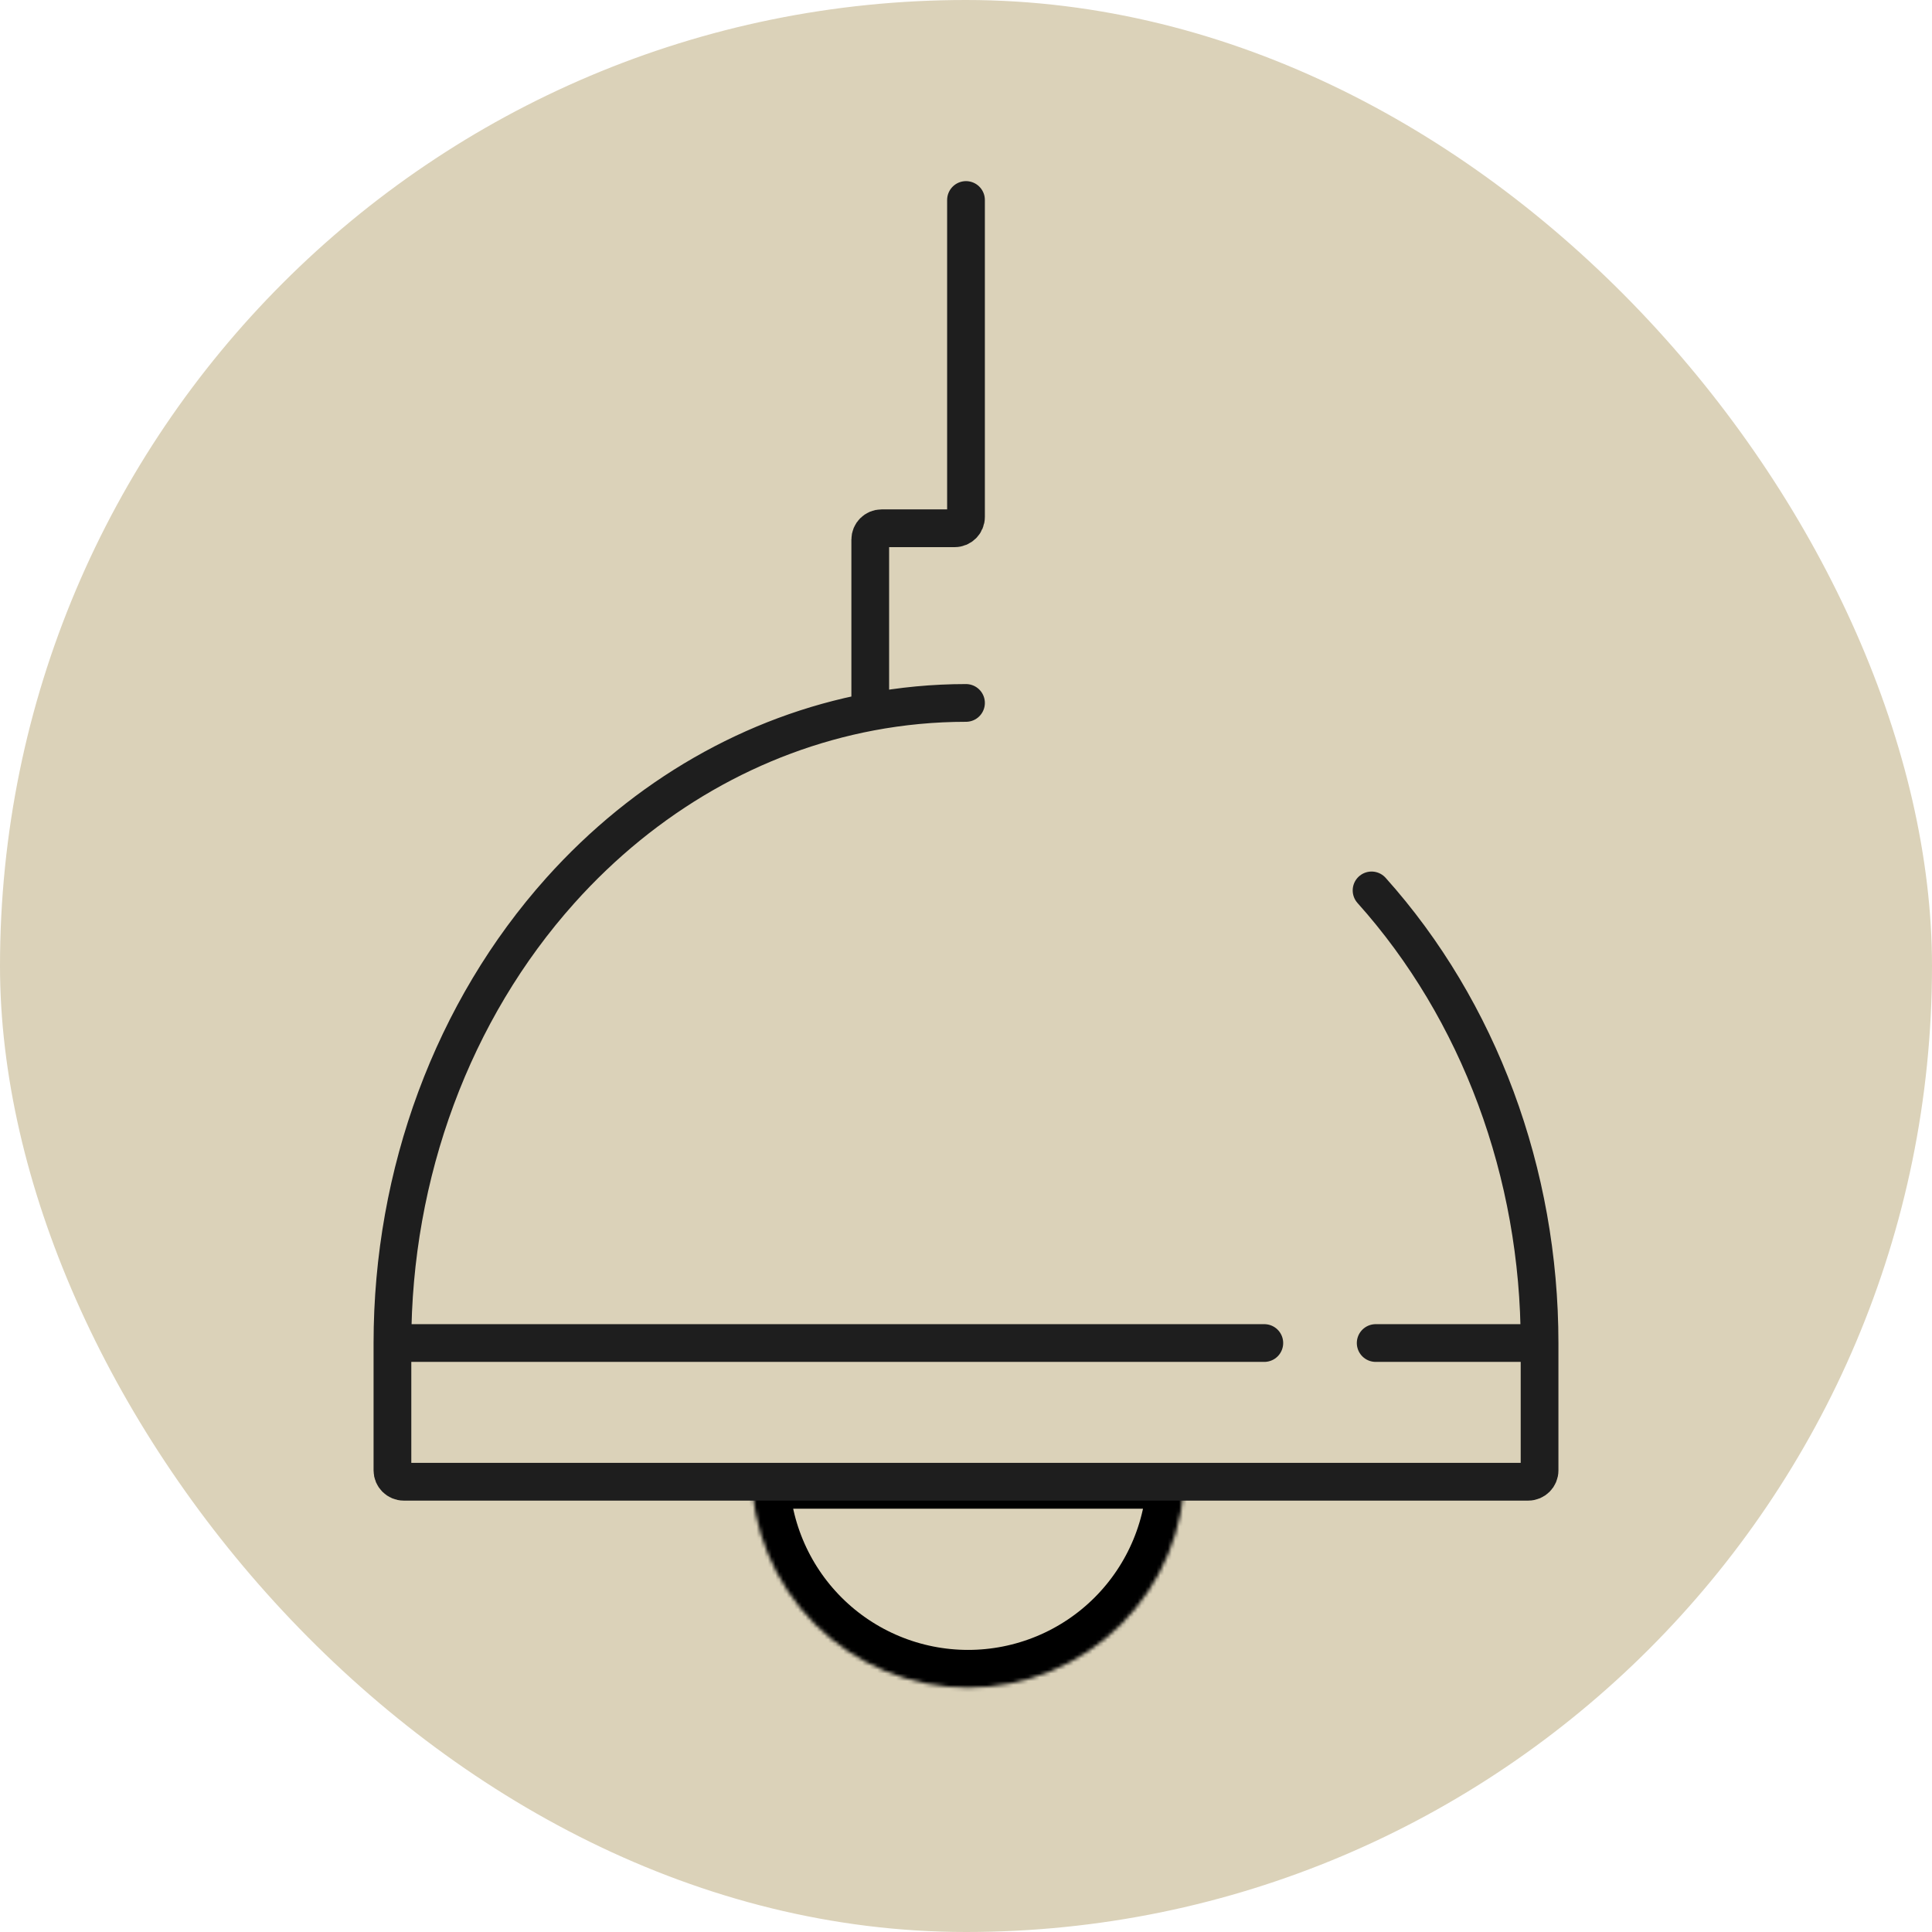
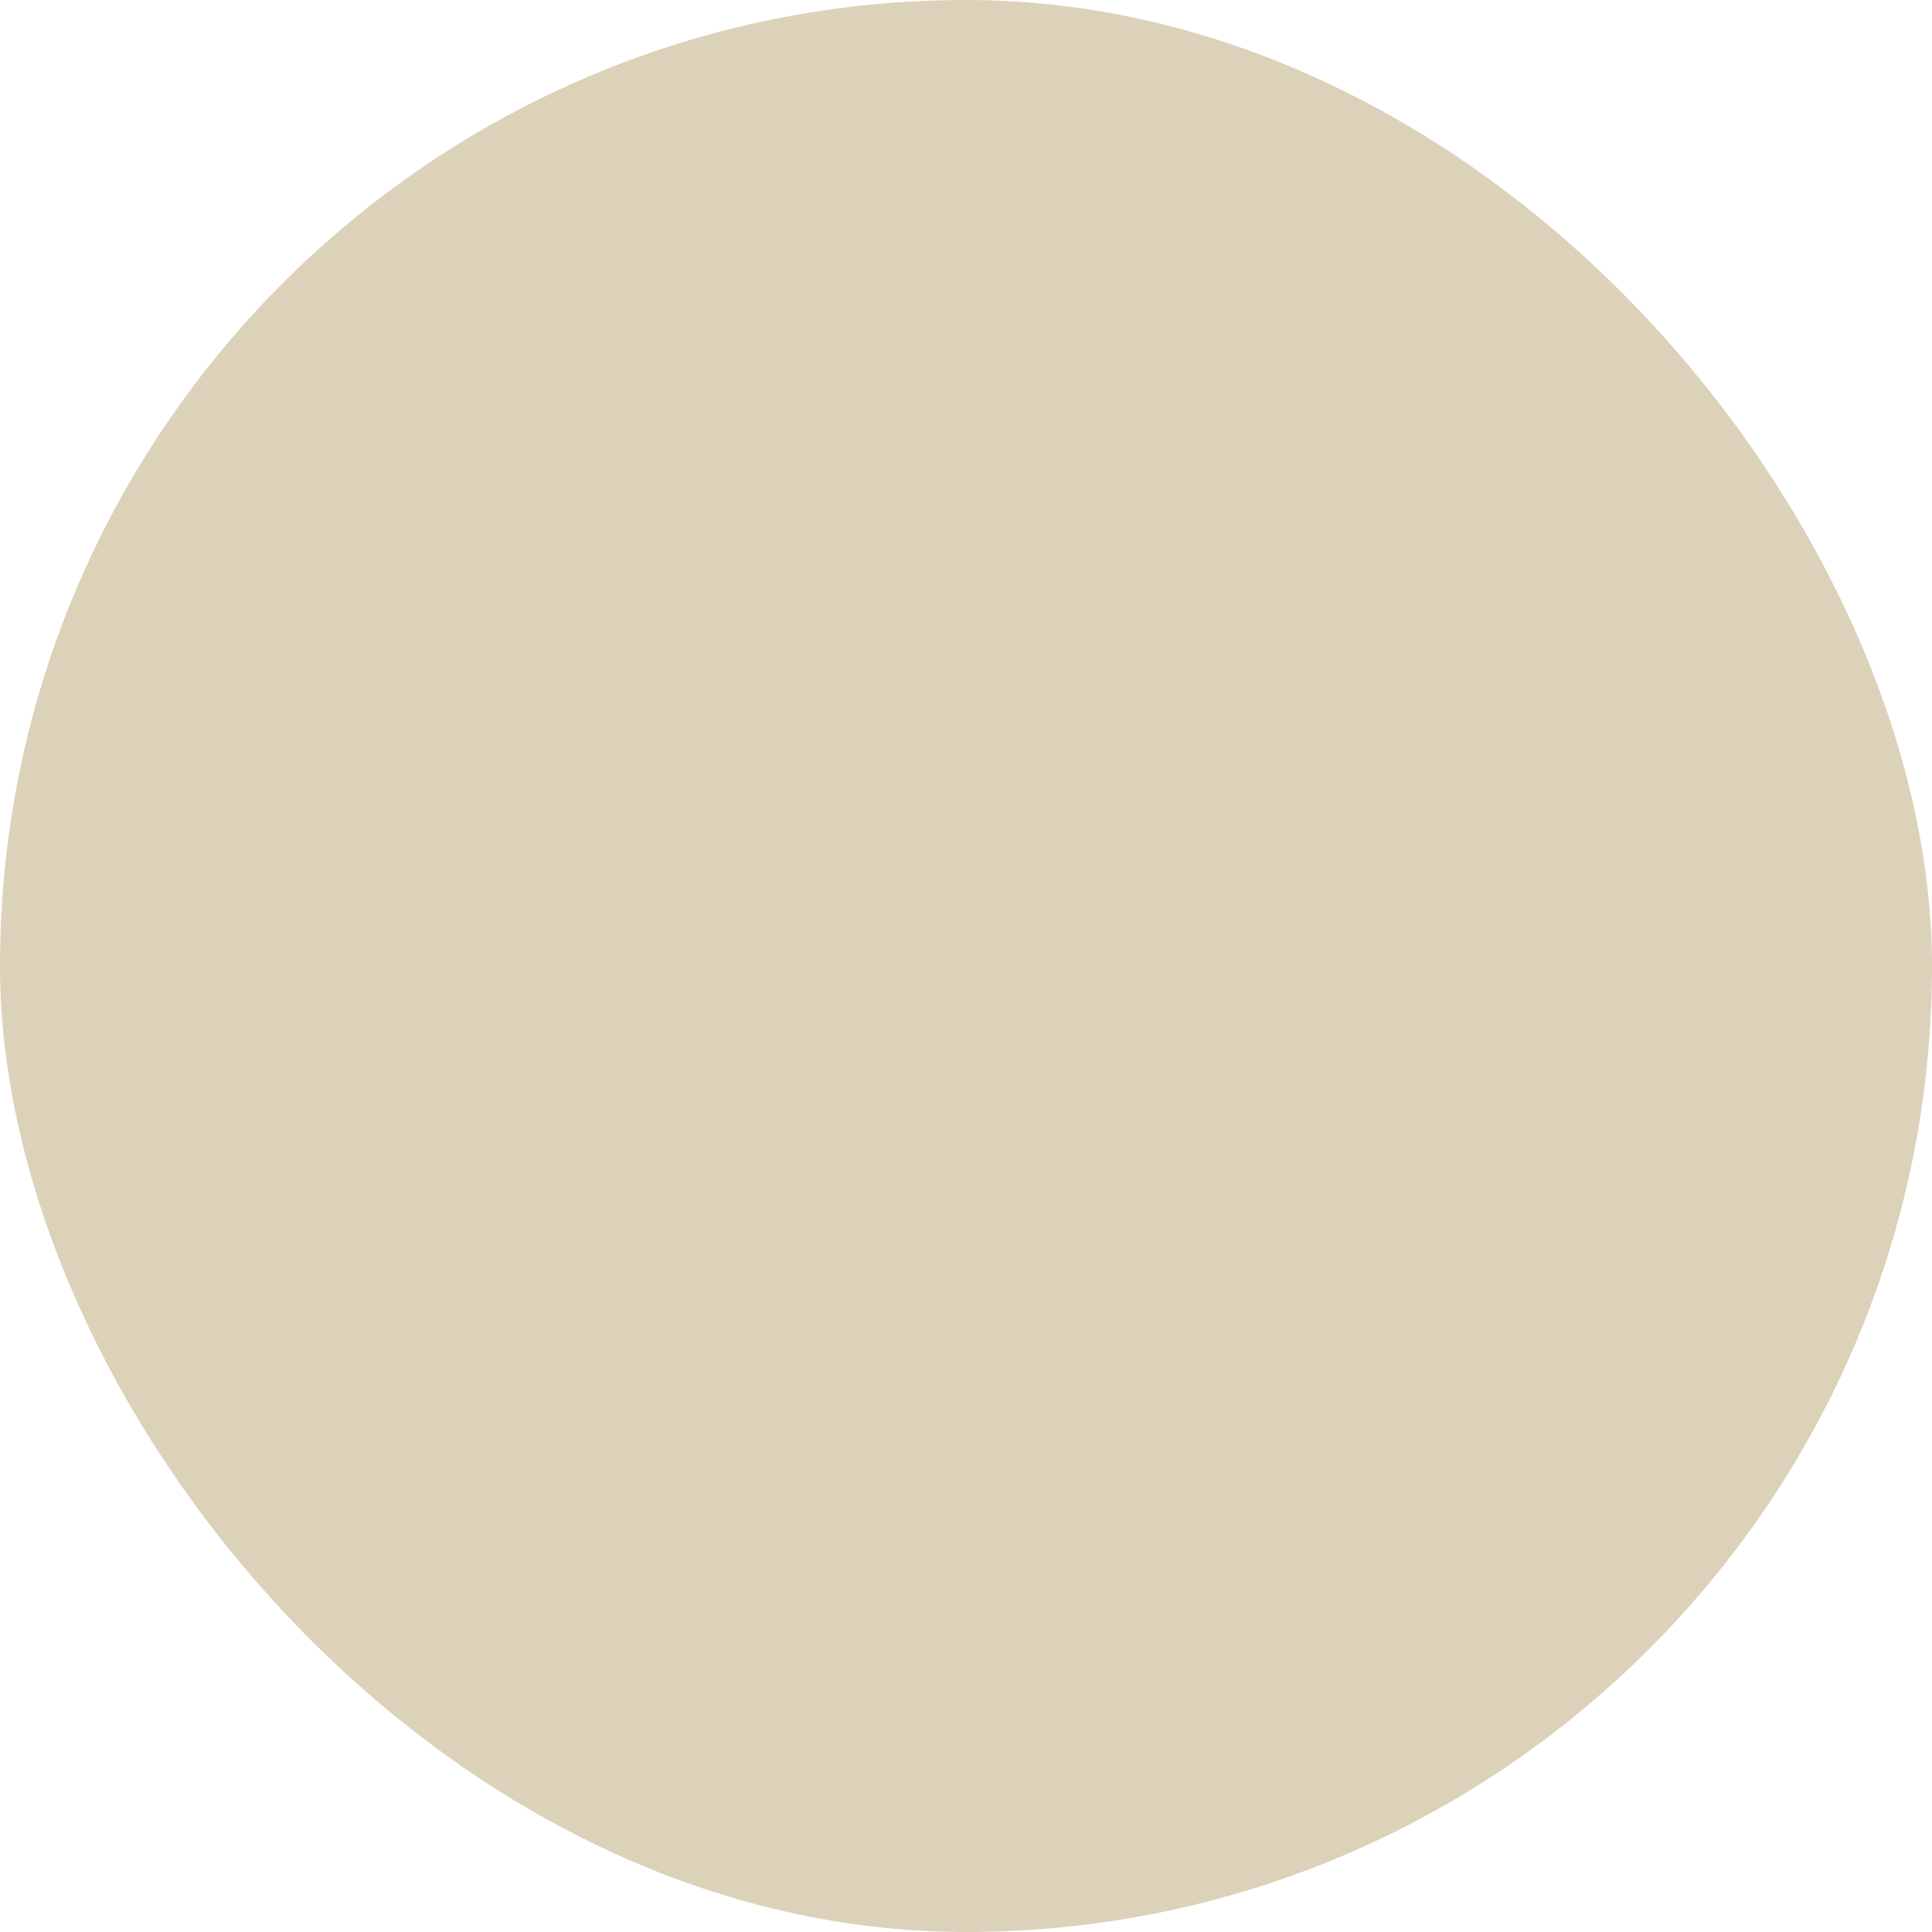
<svg xmlns="http://www.w3.org/2000/svg" width="512" height="512" viewBox="0 0 512 512" fill="none">
  <rect width="512" height="512" rx="256" fill="#DBD2B9" />
  <mask id="path-2-inside-1_96_57" fill="white">
-     <path d="M199.131 389.82C199.131 397.361 200.616 404.828 203.502 411.795C206.388 418.762 210.618 425.092 215.95 430.424C221.282 435.756 227.612 439.986 234.579 442.871C241.546 445.757 249.013 447.242 256.553 447.242C264.094 447.242 271.561 445.757 278.528 442.871C285.495 439.986 291.825 435.756 297.157 430.424C302.489 425.092 306.719 418.762 309.605 411.795C312.49 404.828 313.976 397.361 313.976 389.82L256.553 389.82H199.131Z" />
-   </mask>
-   <path d="M199.131 389.82C199.131 397.361 200.616 404.828 203.502 411.795C206.388 418.762 210.618 425.092 215.95 430.424C221.282 435.756 227.612 439.986 234.579 442.871C241.546 445.757 249.013 447.242 256.553 447.242C264.094 447.242 271.561 445.757 278.528 442.871C285.495 439.986 291.825 435.756 297.157 430.424C302.489 425.092 306.719 418.762 309.605 411.795C312.49 404.828 313.976 397.361 313.976 389.82L256.553 389.82H199.131Z" stroke="black" stroke-width="20" mask="url(#path-2-inside-1_96_57)" />
-   <path d="M408 355.917C408 310.928 391.986 267.781 363.48 235.969M408 355.917H364.571M408 355.917V389.675C408 391.332 406.657 392.675 405 392.675H107C105.343 392.675 104 391.332 104 389.675V355.917M256 186.285C247.44 186.285 238.955 187.091 230.626 188.664M104 355.917C104 310.928 120.014 267.781 148.52 235.969C170.973 210.911 199.727 194.503 230.626 188.664M104 355.917L256 355.917H335.057M230.626 188.664V142.997C230.626 141.34 231.969 139.997 233.626 139.997H253C254.657 139.997 256 138.654 256 136.997V53" stroke="#1E1E1E" stroke-width="10" stroke-linecap="round" stroke-linejoin="round" />
+     </mask>
</svg>